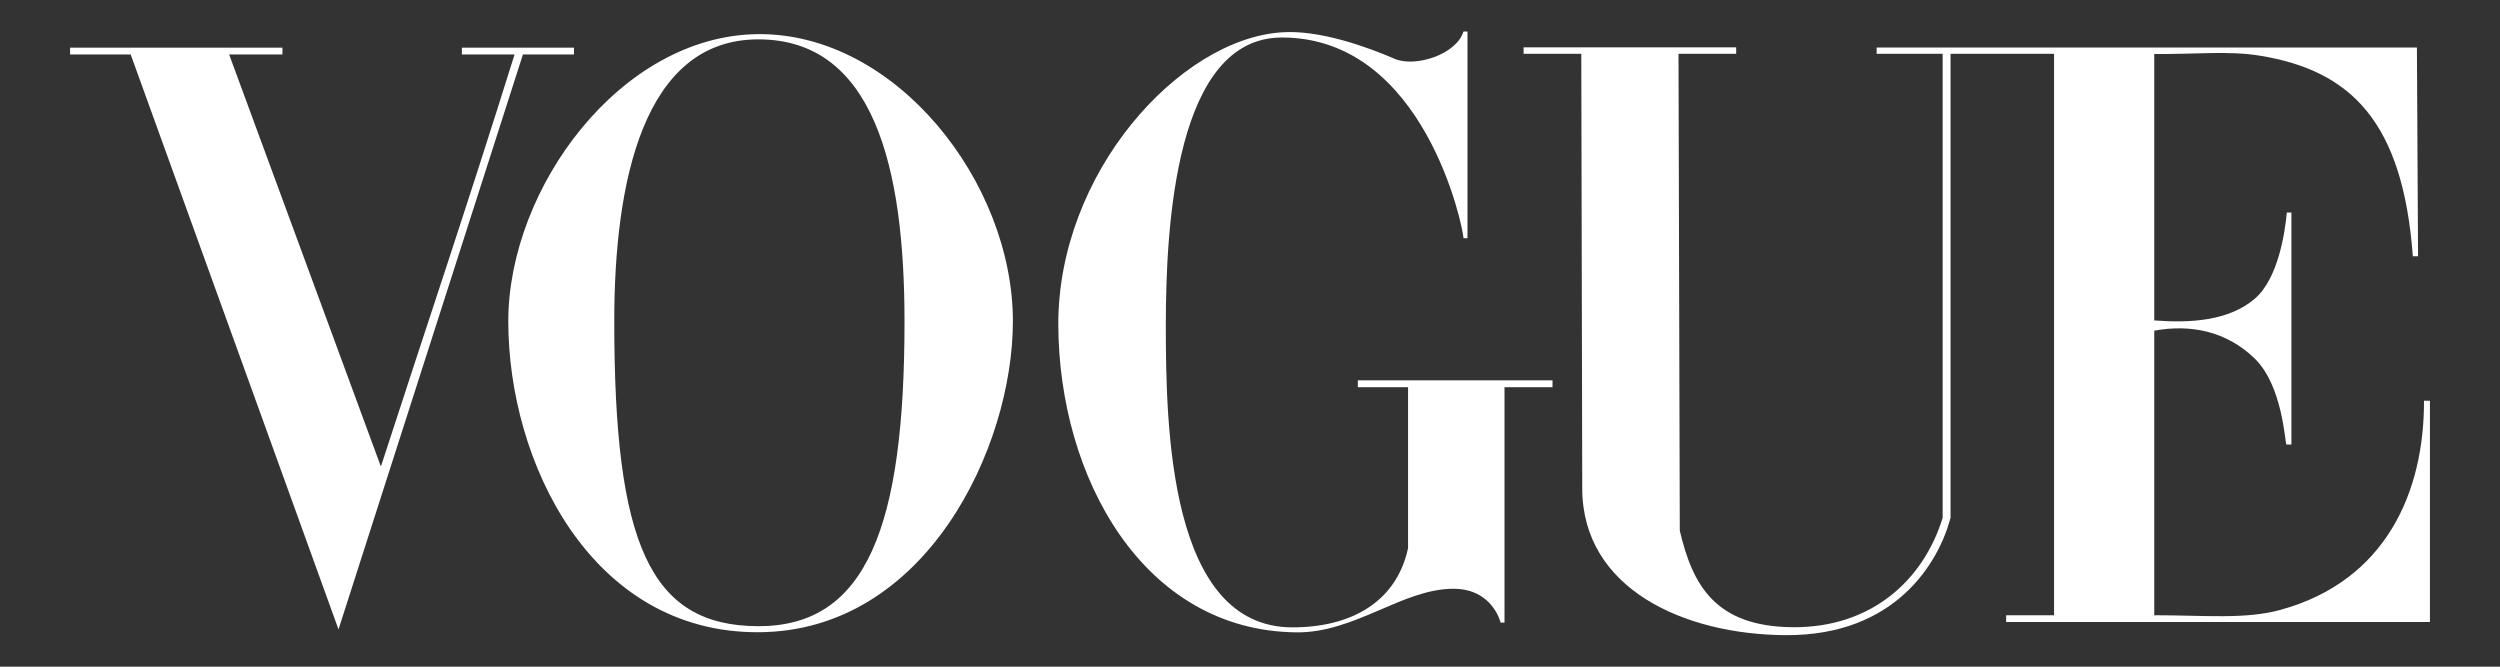
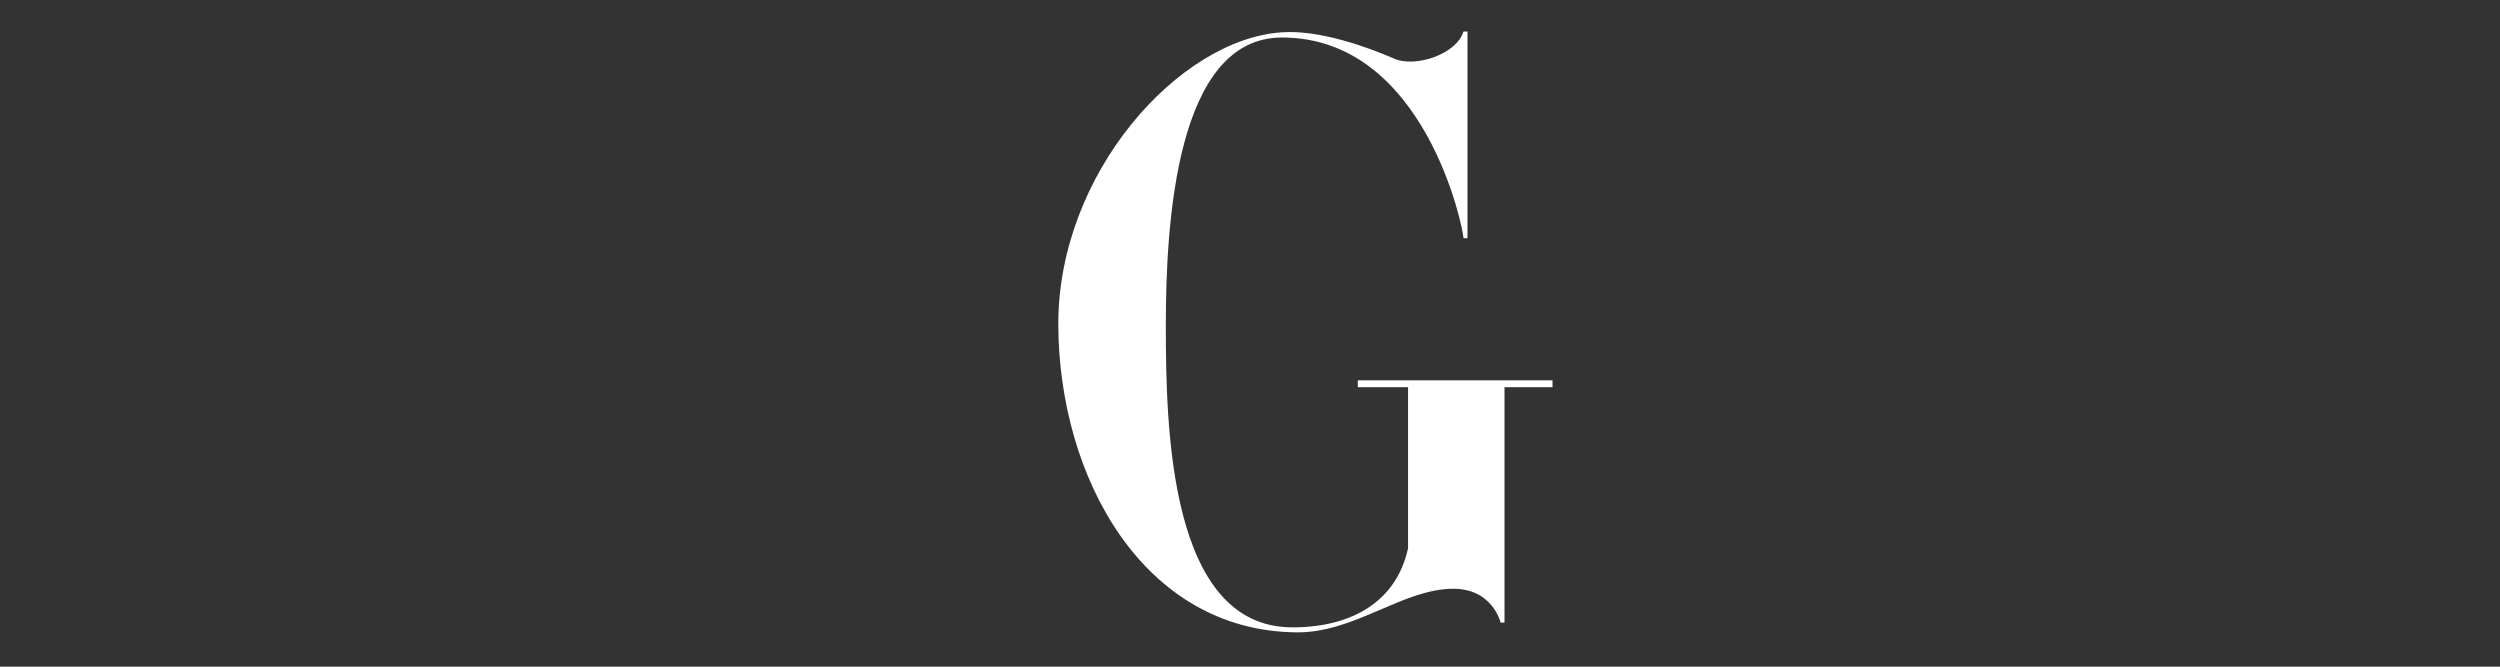
<svg xmlns="http://www.w3.org/2000/svg" version="1.0" preserveAspectRatio="xMidYMid meet" height="400" viewBox="0 0 1125 300" zoomAndPan="magnify" width="1500">
  <rect x="0" y="0" width="1125" height="300" fill="#333333" stroke="none" />
-   <path fill-rule="nonzero" fill-opacity="1" d="M 341.254 15.359 C 279.359 15.801 228.73 84.594 228.73 144.594 C 228.73 207.734 265.844 284.754 341.254 284.504 C 416.66 284.254 455.801 201.336 455.801 144.594 C 455.801 81.918 403.148 14.918 341.254 15.359 Z M 341.254 17.711 C 393.055 17.711 407.031 74.926 407.031 144.594 C 407.031 236.52 390.172 281.871 341.254 281.785 C 292.332 281.695 276.418 244.578 276.418 144.594 C 276.418 81.961 289.449 17.711 341.254 17.711 Z M 341.254 17.711" fill="#ffffff" />
  <path fill-rule="nonzero" fill-opacity="1" d="M 476.238 146.289 C 475.961 78.02 530.602 17.543 576.859 14.543 C 593.566 13.359 615.043 21.008 627.578 26.461 C 636.684 30.418 655.27 24.688 658.57 14.18 L 660.371 14.18 L 660.371 107.176 L 658.57 107.176 C 658.57 103.211 641.348 16.879 576.859 16.879 C 529.223 16.879 524.621 100.637 524.621 146.289 C 524.621 191.941 526.008 282.312 581.598 282.312 C 608.523 282.312 628.457 270.531 633.625 246.699 L 633.625 174.227 L 611.02 174.227 L 611.02 171.141 L 698.633 171.141 L 698.633 174.227 L 677.023 174.227 L 677.023 280.18 L 675.266 280.18 C 675.266 280.18 671.75 264.891 653.926 264.941 C 631.141 265.008 609.652 284.801 583.461 284.562 C 514.191 283.922 476.516 214.562 476.238 146.289 Z M 476.238 146.289" fill="#ffffff" />
-   <path fill-rule="nonzero" fill-opacity="1" d="M 58.809 24.52 L 31.531 24.52 L 31.531 21.453 L 127.094 21.453 L 127.094 24.52 L 103.117 24.52 L 171.398 209.949 C 192.75 144.215 209.293 95.625 231.551 24.52 L 207.84 24.52 L 207.84 21.453 L 258.297 21.453 L 258.297 24.52 L 235.316 24.52 L 152.328 283.23 Z M 58.809 24.52" fill="#ffffff" />
-   <path fill-rule="nonzero" fill-opacity="1" d="M 712.012 219.891 L 711.578 24.223 L 685.613 24.223 L 685.613 21.289 L 781.277 21.289 L 781.277 24.223 L 755.328 24.223 L 755.902 238.766 C 761.648 263.332 771.863 281.973 806.758 282.25 C 841.652 282.527 865.375 261.605 874.191 233.016 L 874.191 24.223 L 844.488 24.223 L 844.488 21.379 L 1087.613 21.379 L 1088.117 115.309 L 1085.781 115.309 C 1081.273 54.66 1057.871 31.738 1016.945 25.055 C 1002.863 22.754 988.09 24.457 969.41 24.312 L 969.41 144.191 C 985.676 145.449 1003 144.422 1014.676 134.395 C 1025.289 125.273 1028.293 104.207 1029.07 95.648 L 1031.129 95.648 L 1031.129 200.027 L 1028.902 200.027 C 1028.262 200.027 1027.406 173.832 1014.676 161.406 C 1001.859 148.898 985.539 145.82 969.41 148.801 L 969.41 276.859 C 992.191 276.859 1010.352 278.789 1026.121 274.465 C 1074.055 261.324 1090.93 220.883 1090.801 180.32 L 1093.469 180.32 L 1093.469 279.891 L 902.77 279.891 L 902.77 276.859 L 924.328 276.859 L 924.328 24.223 L 877.742 24.223 L 877.742 233.016 C 872.461 252.992 853.164 286.043 803.703 285.82 C 757.719 285.609 712.109 264.879 712.012 219.891 Z M 712.012 219.891" fill="#ffffff" />
</svg>